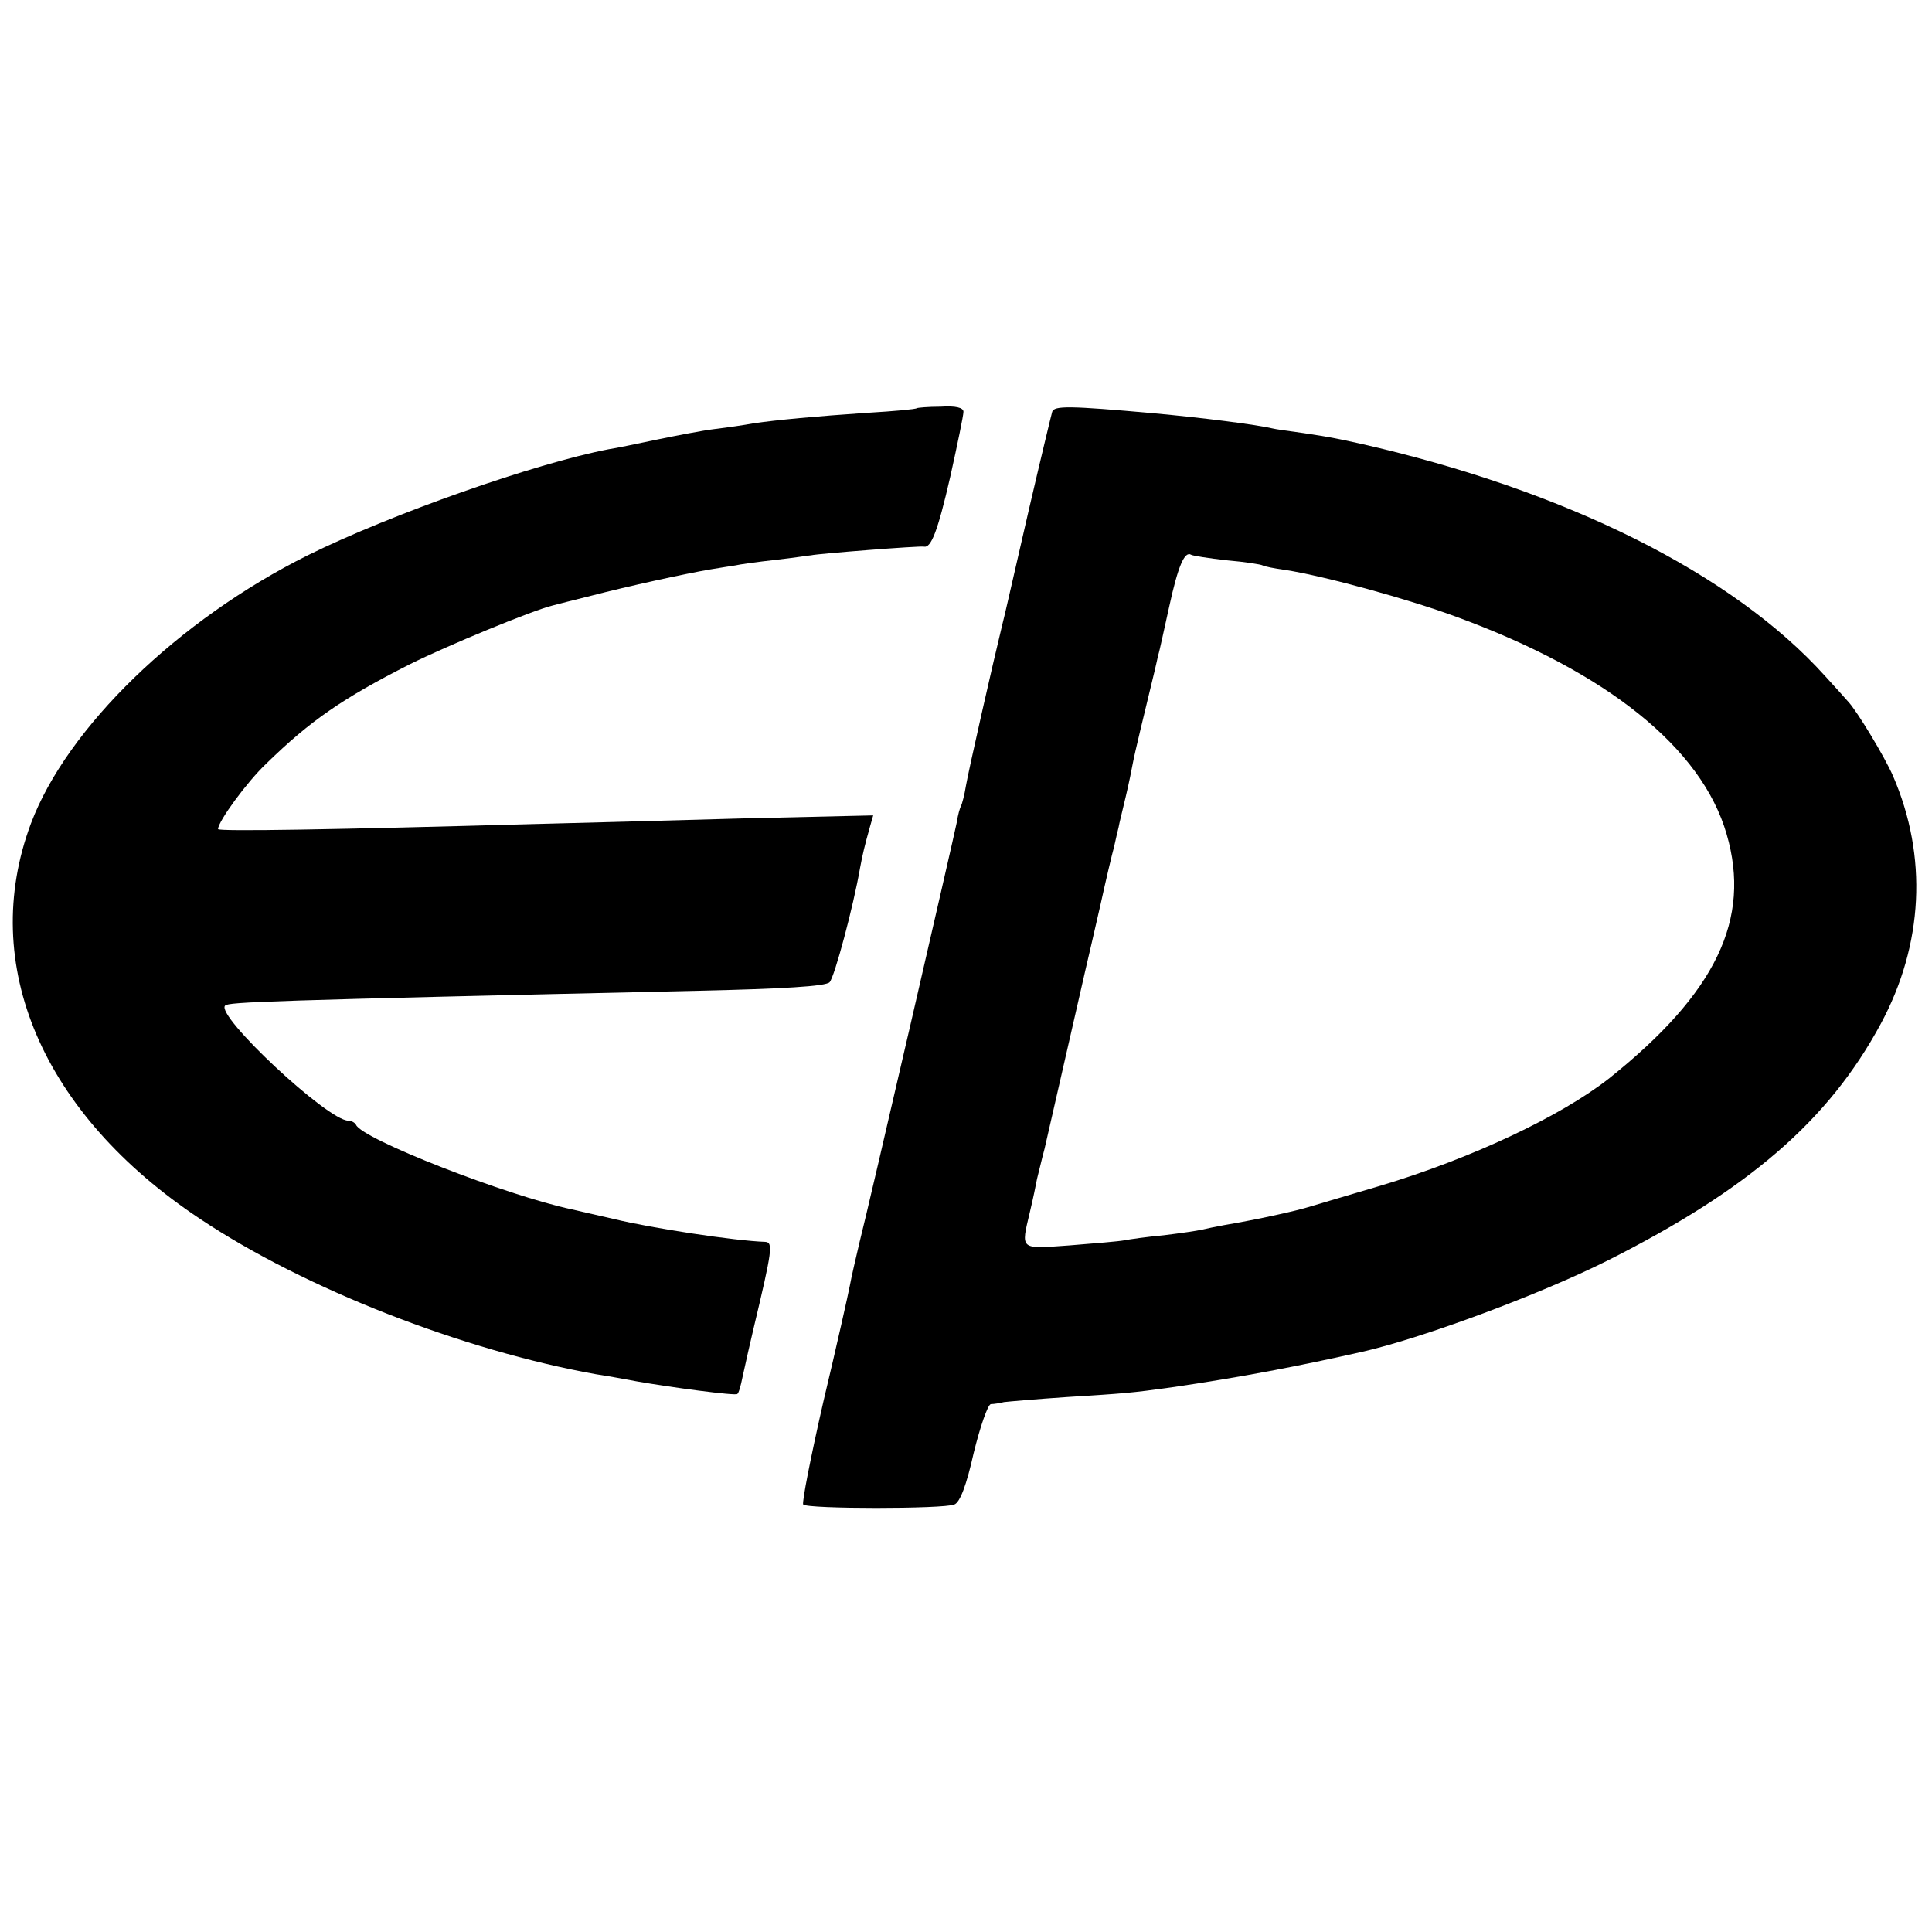
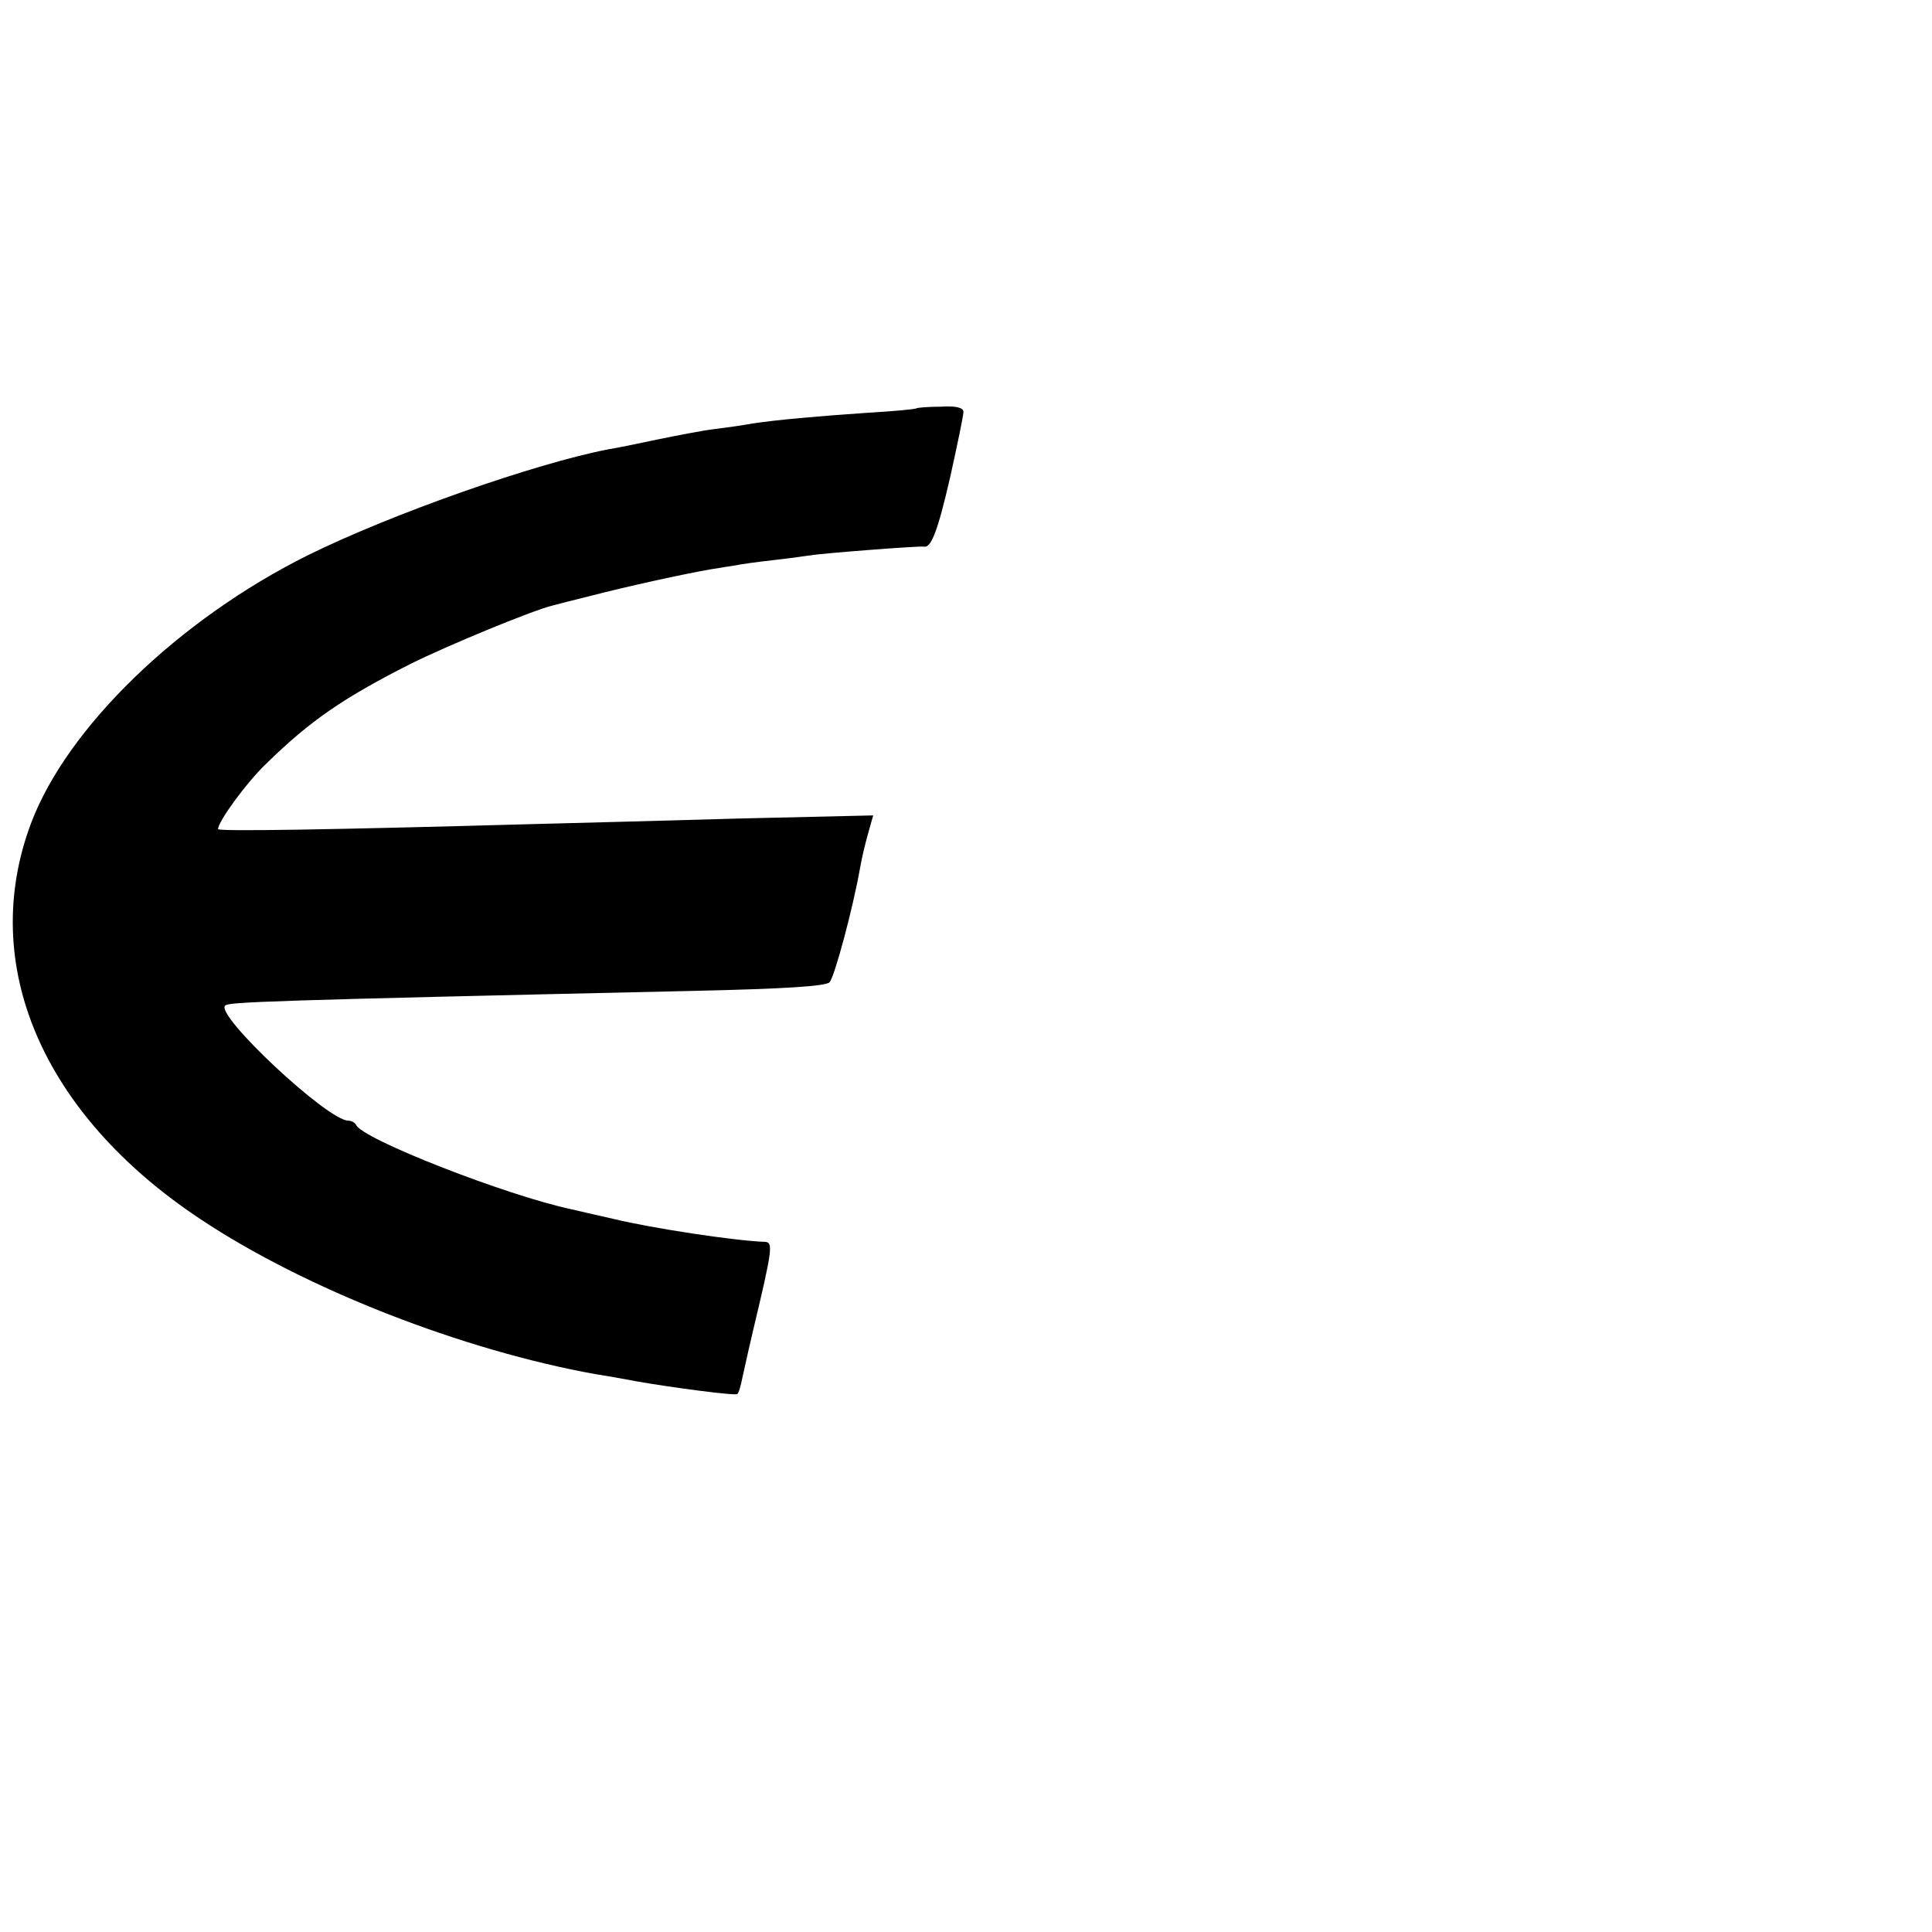
<svg xmlns="http://www.w3.org/2000/svg" version="1.0" width="381pt" height="381pt" viewBox="0 0 381 381" preserveAspectRatio="xMidYMid meet">
  <g transform="translate(0,381) scale(0.1,-0.1)" fill="#000000" stroke="none">
    <path d="M1808 3005 c-2 -2 -45 -6 -97 -9 -103 -7 -179 -14 -226 -21 -16 -3 -50 -8 -75 -11 -25 -3 -76 -13 -115 -21 -38 -8 -81 -17 -95 -19 -145 -28 -427 -127 -593 -209 -255 -127 -475 -340 -546 -529 -104 -278 22 -573 334 -780 207 -138 518 -259 780 -306 33 -5 69 -12 80 -14 68 -12 196 -29 199 -25 3 2 7 17 10 32 8 37 15 67 22 97 37 155 39 170 23 171 -60 2 -224 27 -298 45 -36 8 -74 17 -83 19 -128 27 -415 139 -426 167 -2 4 -9 8 -15 8 -41 0 -263 208 -243 227 7 7 78 10 926 29 176 4 258 9 266 17 10 11 47 150 60 225 5 27 9 44 20 83 l6 21 -259 -6 c-142 -4 -325 -9 -408 -11 -395 -11 -625 -15 -625 -10 0 15 57 93 95 129 87 85 151 129 283 196 72 36 241 106 282 116 8 2 42 11 75 19 73 19 188 44 235 52 19 3 42 7 50 8 8 2 44 7 80 11 36 4 67 9 70 9 11 3 215 19 222 17 14 -3 27 29 52 138 14 63 26 121 26 128 0 8 -15 12 -45 10 -25 0 -46 -2 -47 -3z" />
-     <path d="M2075 2998 c-2 -7 -23 -94 -46 -193 -48 -208 -44 -193 -52 -225 -20 -82 -67 -290 -72 -319 -3 -19 -8 -37 -10 -41 -2 -3 -6 -17 -8 -31 -6 -30 -173 -755 -192 -829 -7 -30 -16 -68 -19 -85 -3 -16 -26 -119 -52 -228 -25 -109 -43 -201 -40 -204 8 -9 277 -9 298 0 11 4 24 38 38 101 13 53 28 96 34 97 6 0 18 2 26 4 8 1 65 6 125 10 112 7 126 8 205 19 137 20 252 42 380 71 120 28 346 112 480 179 278 140 436 276 539 467 84 156 93 330 24 489 -16 37 -71 128 -88 146 -5 6 -26 29 -46 51 -182 202 -511 366 -916 458 -50 11 -60 13 -113 21 -30 4 -57 8 -60 9 -35 8 -137 21 -235 30 -167 15 -196 15 -200 3z m345 -293 c35 -3 67 -8 70 -10 3 -2 23 -6 45 -9 77 -12 241 -57 336 -92 298 -109 485 -259 534 -429 49 -168 -21 -313 -231 -481 -95 -75 -273 -159 -454 -213 -58 -17 -118 -35 -135 -40 -28 -9 -106 -26 -171 -37 -16 -3 -36 -7 -44 -9 -8 -2 -42 -7 -75 -11 -33 -3 -68 -8 -78 -10 -10 -2 -58 -6 -108 -10 -99 -7 -96 -10 -78 66 6 25 12 54 14 65 3 11 9 38 15 60 5 22 23 101 40 175 17 74 35 153 40 175 5 22 19 81 30 130 11 50 23 101 27 115 3 14 7 31 9 39 1 7 8 34 14 60 6 25 12 55 14 66 3 17 24 104 42 178 2 9 6 25 8 35 3 9 12 53 22 97 17 78 30 109 43 101 3 -2 35 -7 71 -11z" />
  </g>
</svg>